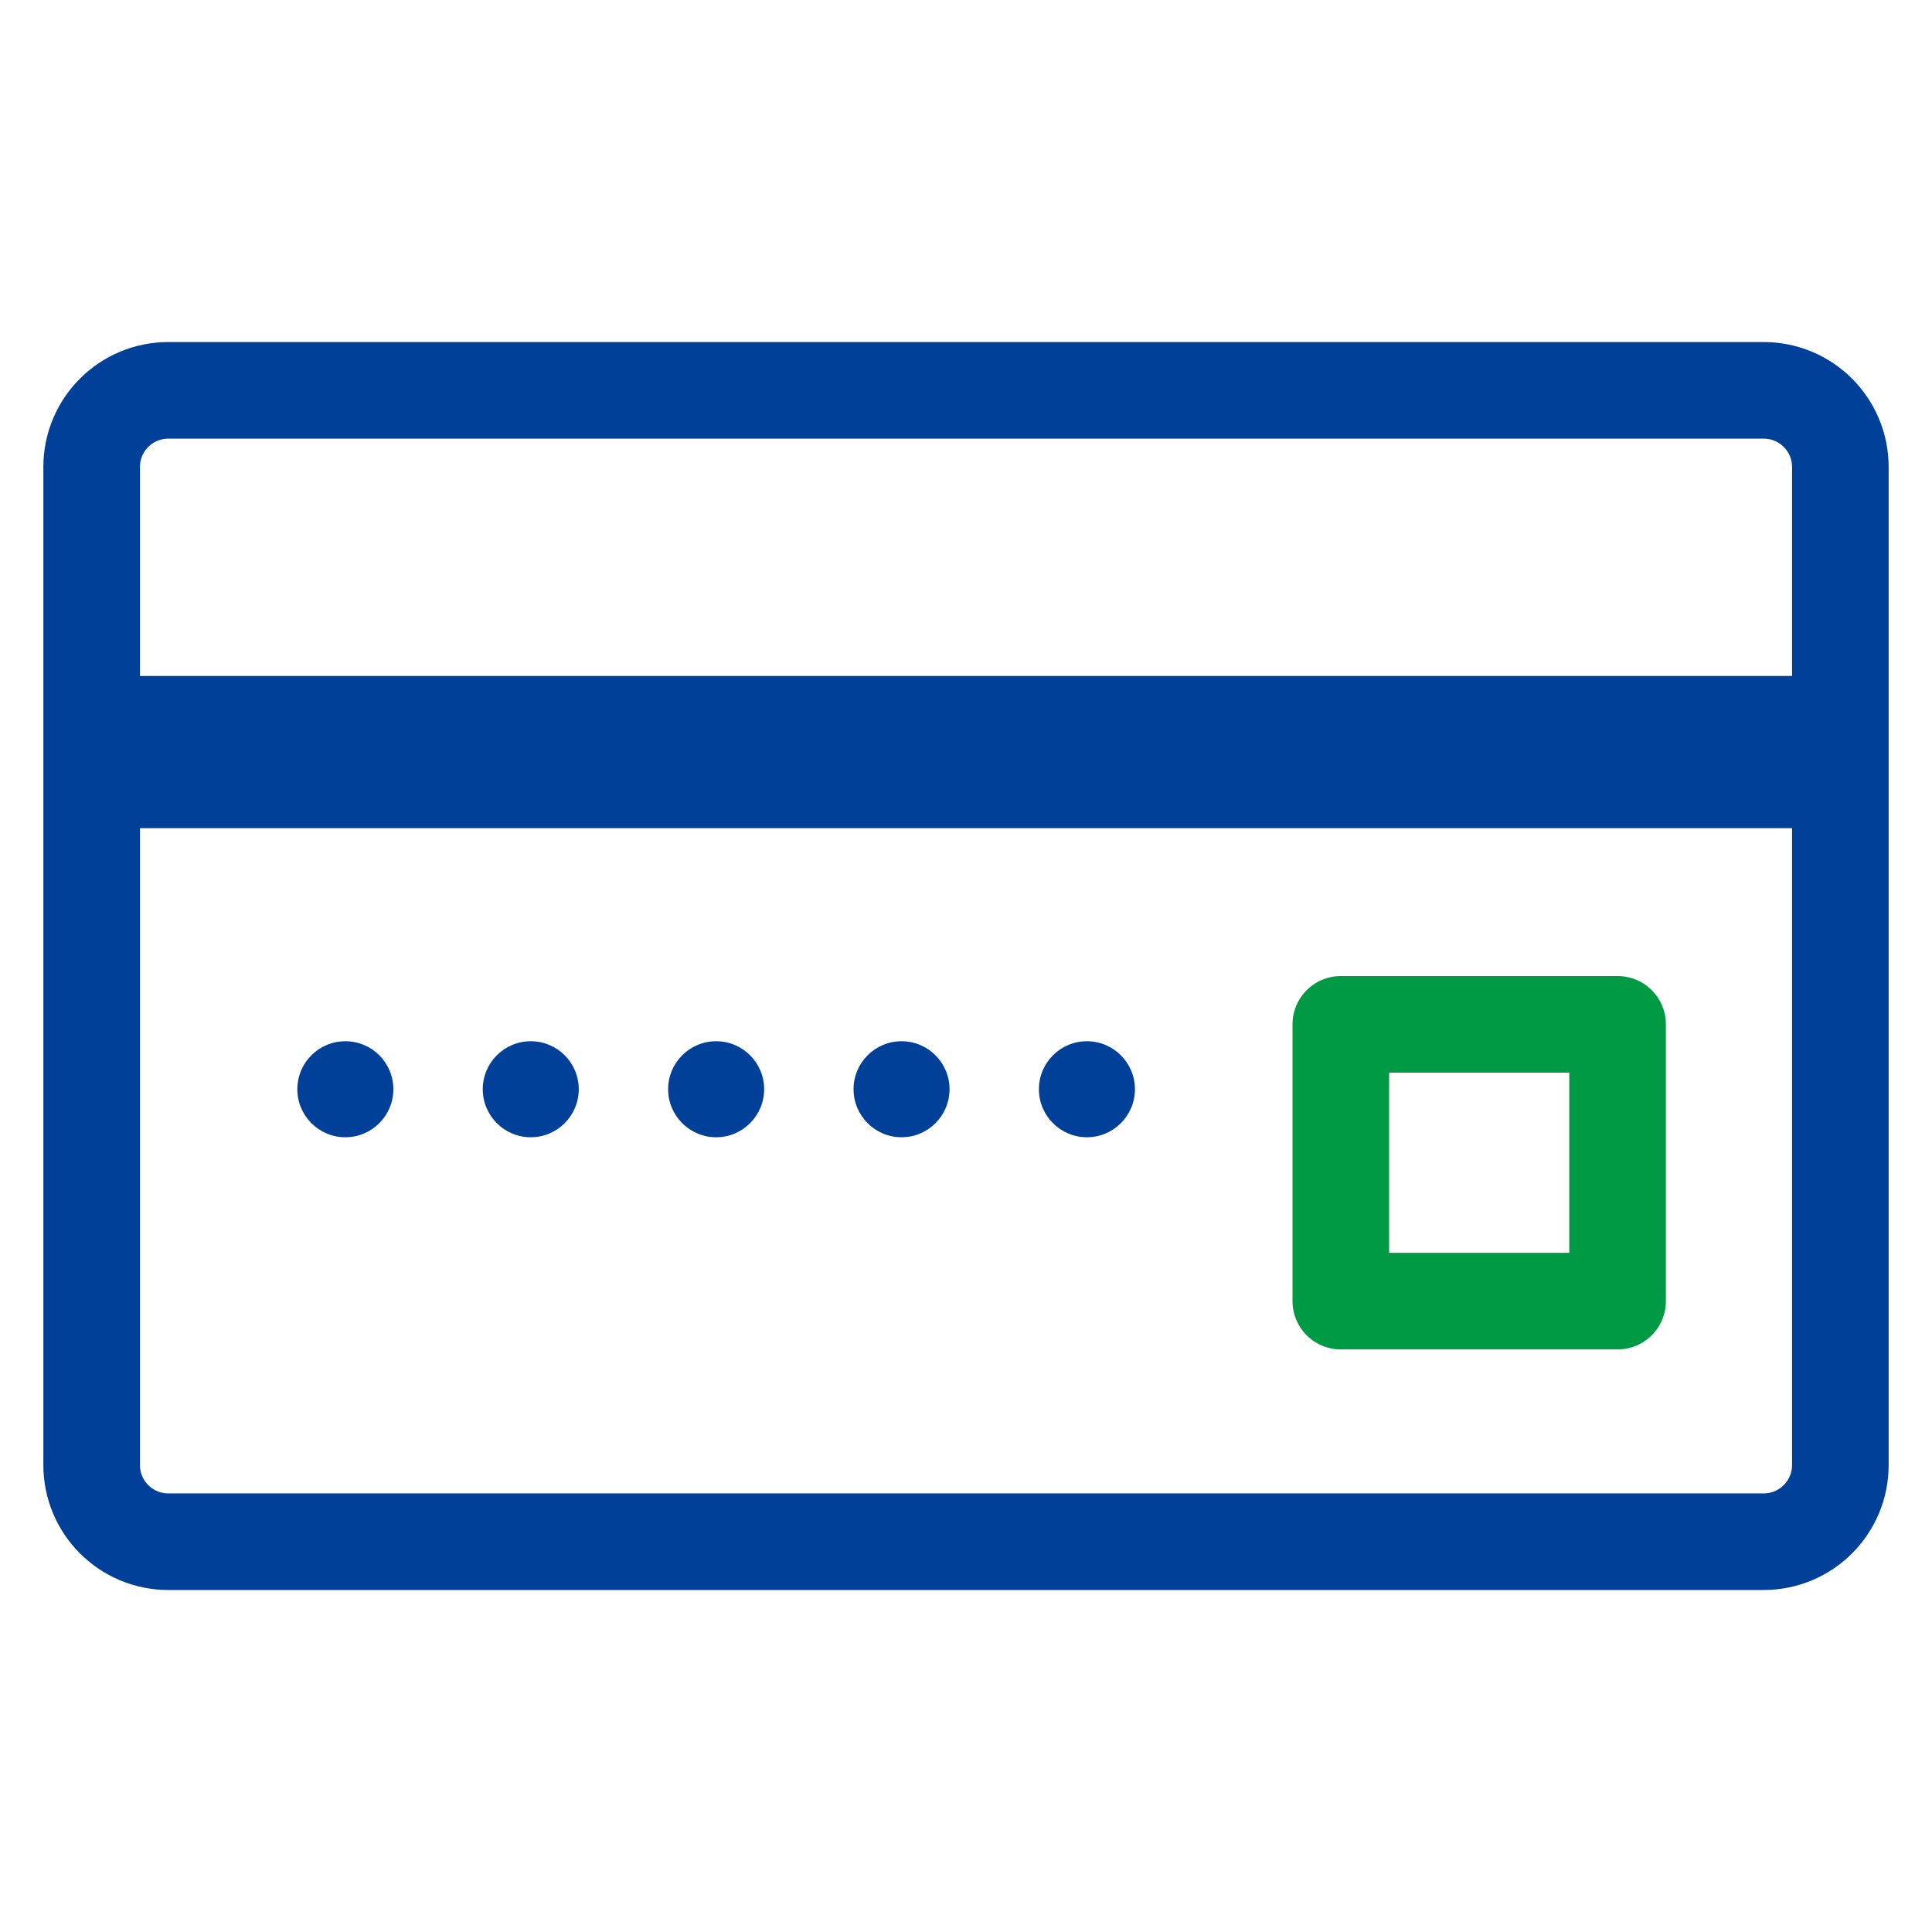
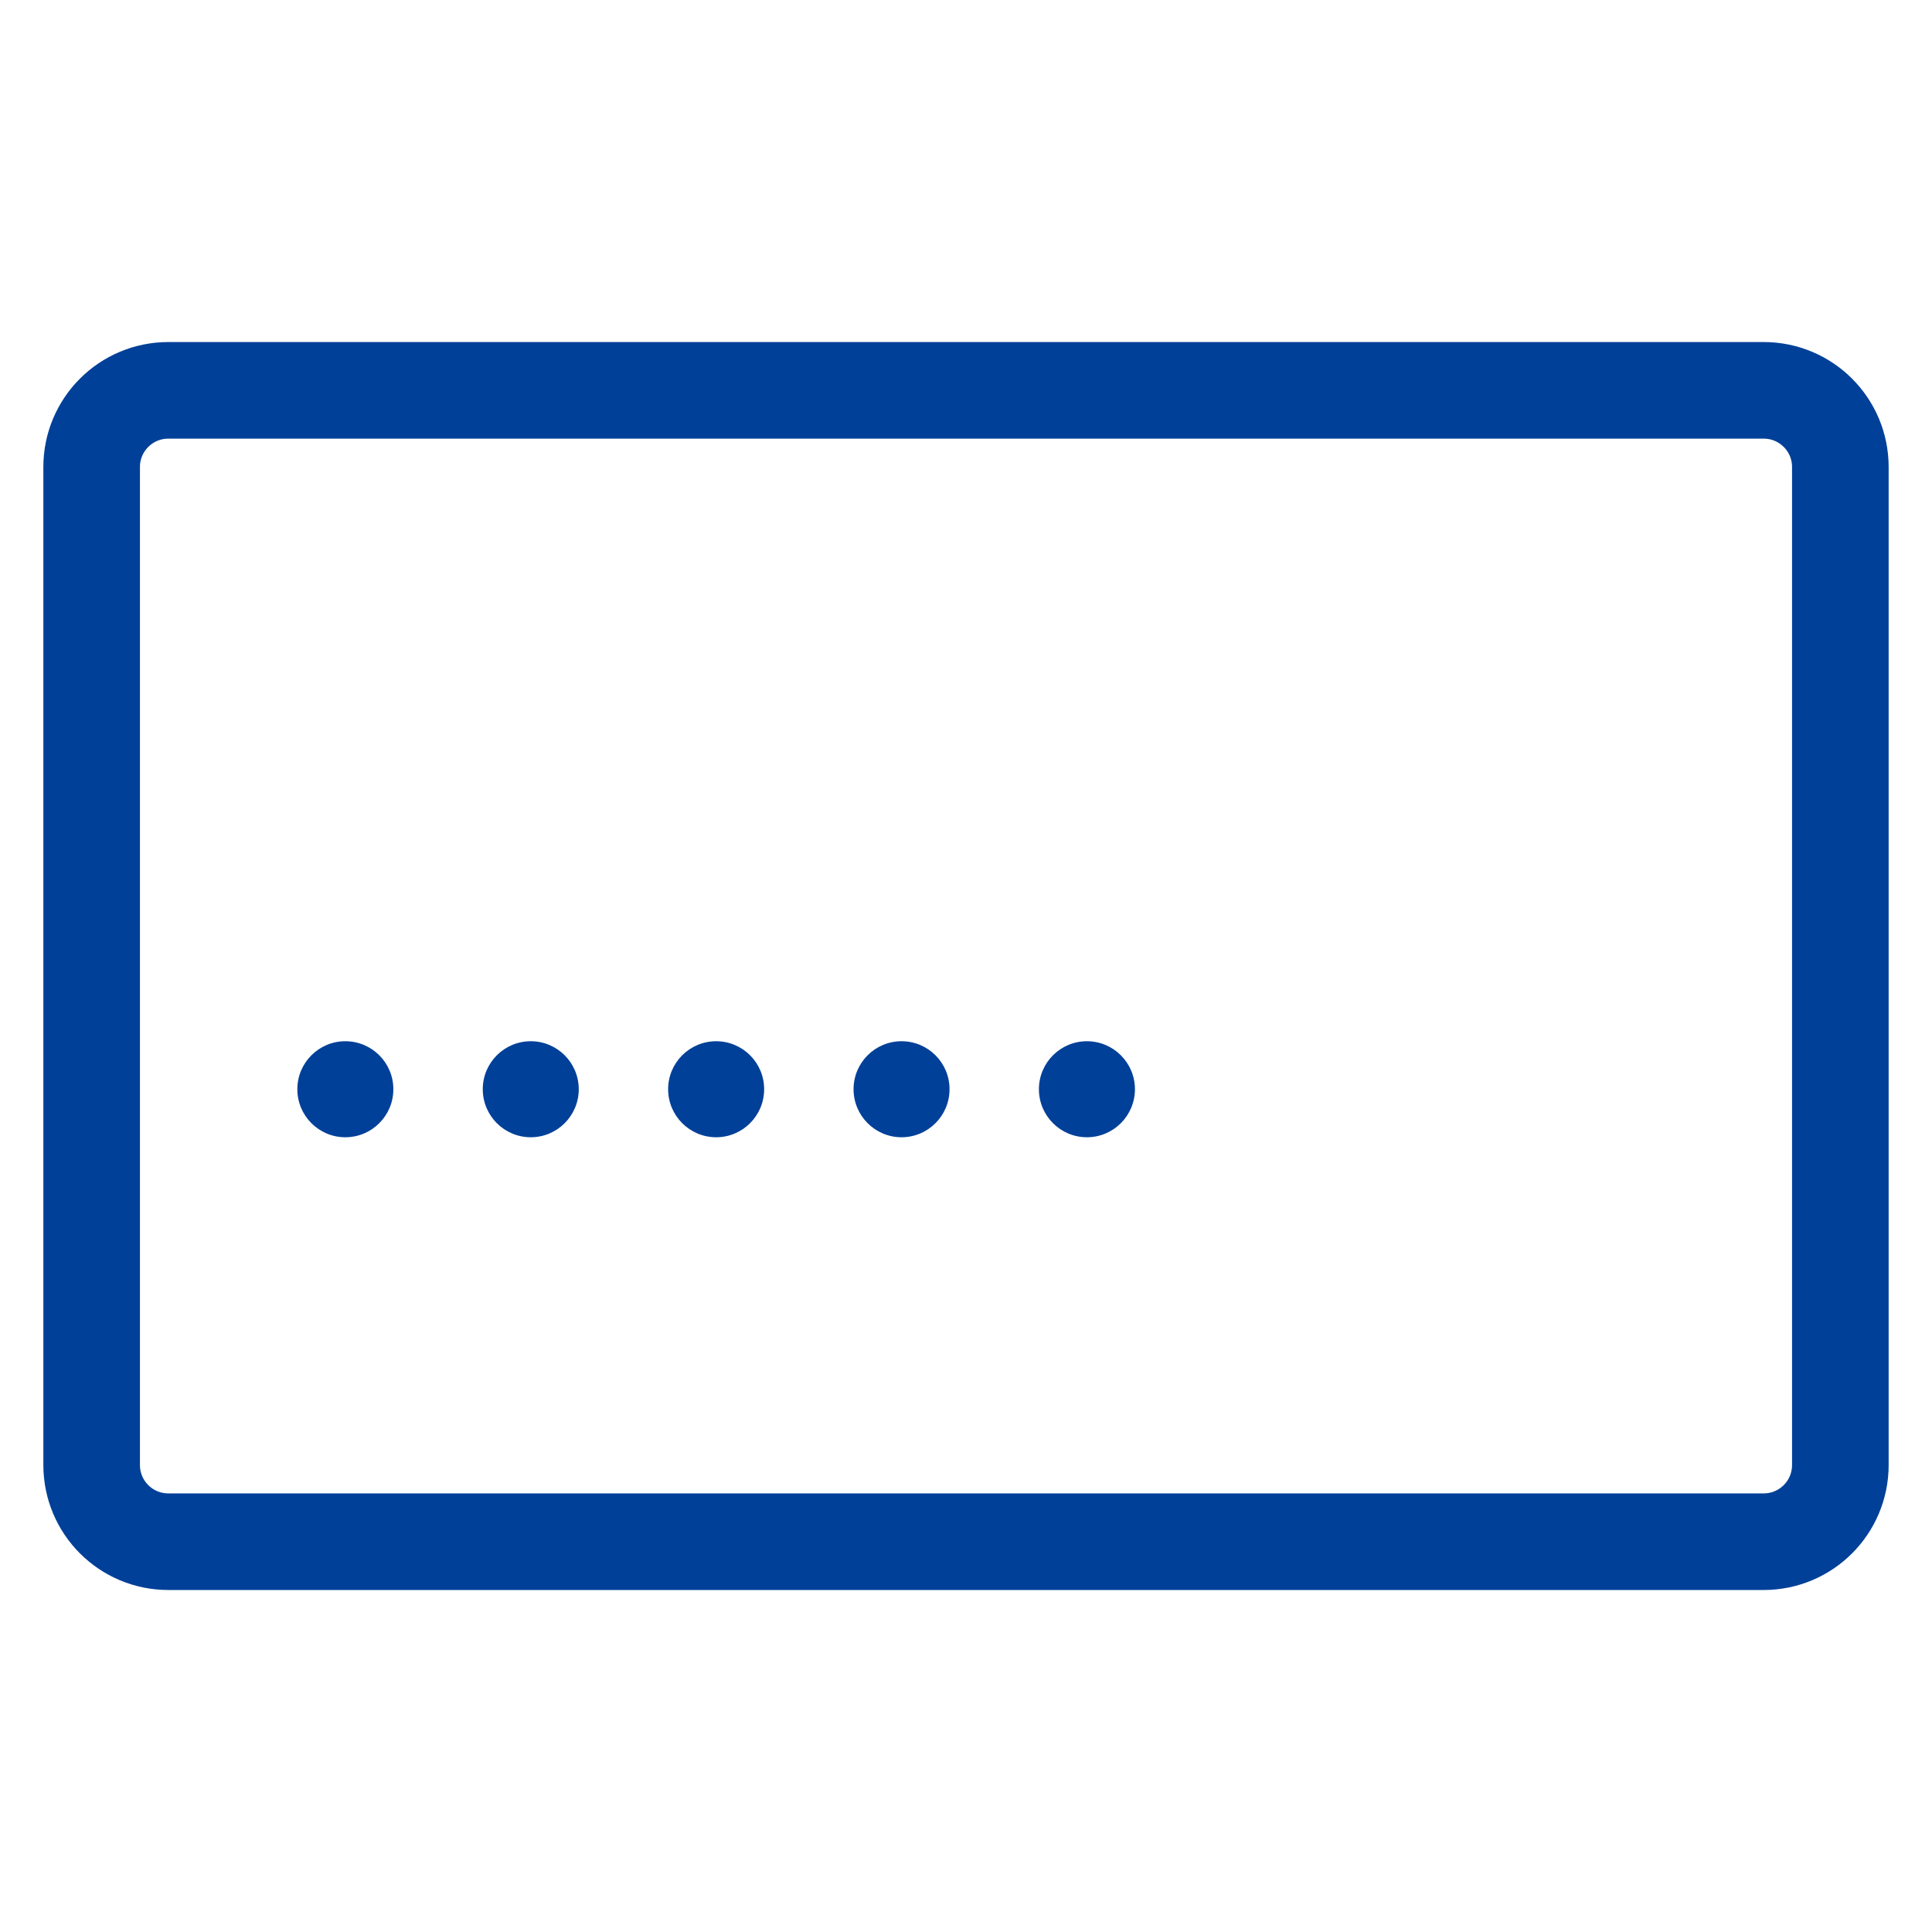
<svg xmlns="http://www.w3.org/2000/svg" width="50" height="50" viewBox="0 0 50 50" fill="none">
  <path d="M45.644 10.102H4.356C3.26 10.102 2.372 10.99 2.372 12.085V37.915C2.372 39.011 3.26 39.899 4.356 39.899H45.644C46.74 39.899 47.628 39.011 47.628 37.915V12.085C47.628 10.99 46.74 10.102 45.644 10.102Z" stroke="#004098" stroke-width="2.5" stroke-linecap="round" stroke-linejoin="round" />
-   <path d="M47.404 17.494H2.596V21.433H47.404V17.494Z" fill="#004098" />
  <path d="M8.937 29.432C9.624 29.432 10.18 28.875 10.18 28.189C10.18 27.503 9.624 26.947 8.937 26.947C8.251 26.947 7.695 27.503 7.695 28.189C7.695 28.875 8.251 29.432 8.937 29.432Z" fill="#004098" />
  <path d="M13.736 29.432C14.422 29.432 14.978 28.875 14.978 28.189C14.978 27.503 14.422 26.947 13.736 26.947C13.05 26.947 12.494 27.503 12.494 28.189C12.494 28.875 13.05 29.432 13.736 29.432Z" fill="#004098" />
  <path d="M18.534 29.432C19.22 29.432 19.776 28.875 19.776 28.189C19.776 27.503 19.22 26.947 18.534 26.947C17.848 26.947 17.291 27.503 17.291 28.189C17.291 28.875 17.848 29.432 18.534 29.432Z" fill="#004098" />
  <path d="M23.332 29.432C24.018 29.432 24.574 28.875 24.574 28.189C24.574 27.503 24.018 26.947 23.332 26.947C22.646 26.947 22.09 27.503 22.09 28.189C22.09 28.875 22.646 29.432 23.332 29.432Z" fill="#004098" />
  <path d="M28.129 29.432C28.815 29.432 29.372 28.875 29.372 28.189C29.372 27.503 28.815 26.947 28.129 26.947C27.443 26.947 26.887 27.503 26.887 28.189C26.887 28.875 27.443 29.432 28.129 29.432Z" fill="#004098" />
-   <path d="M41.863 26.51H34.7V33.673H41.863V26.51Z" stroke="#009944" stroke-width="2.5" stroke-linecap="round" stroke-linejoin="round" />
</svg>